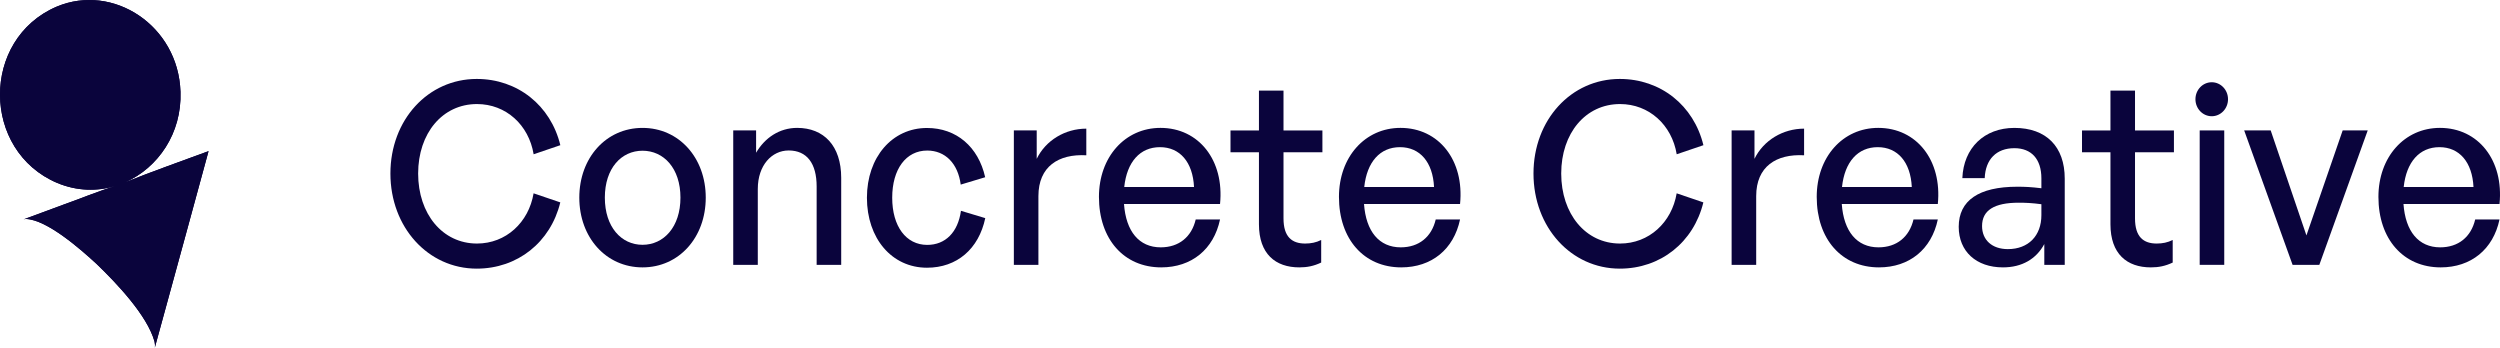
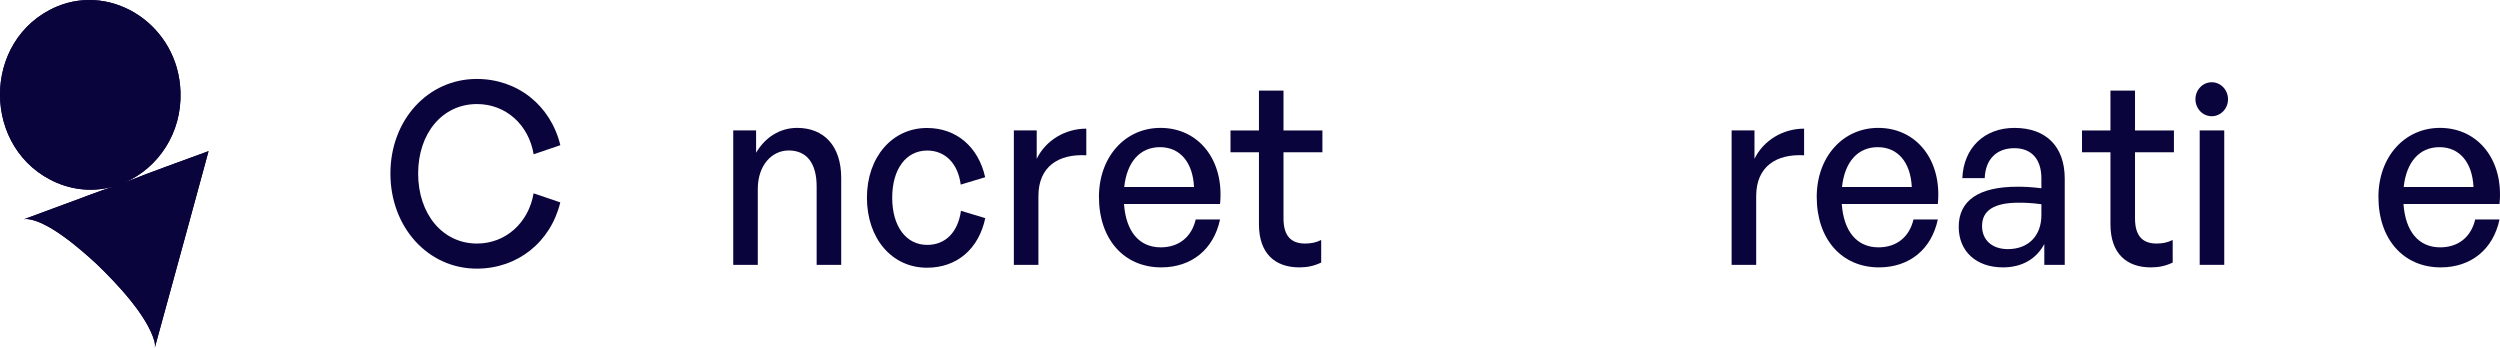
<svg xmlns="http://www.w3.org/2000/svg" width="187" height="26" viewBox="0 0 187 26" fill="none">
  <g clip-path="url(#clip0_3221_719)">
    <path d="M9.376 13.632C11.822 12.544 13.61 9.972 13.501 6.868C13.342 1.914 8.462 -1.276 4.246 0.494C-1.447 2.924 -1.399 11.29 4.292 13.69C5.761 14.299 7.266 14.326 8.622 13.913V13.914C7.305 14.317 6.017 14.856 4.717 15.317C3.765 15.668 2.635 16.086 1.765 16.408C1.82 16.391 1.881 16.382 1.938 16.379C3.52 16.43 6.052 18.662 7.241 19.76C8.689 21.156 11.025 23.591 11.561 25.561C11.589 25.704 11.606 25.855 11.581 26C11.847 25.049 12.184 23.803 12.47 22.759C13.512 18.942 14.566 15.124 15.6 11.305C13.527 12.075 11.429 12.804 9.377 13.632H9.376Z" fill="#0A043C" />
    <path d="M9.376 13.632C11.822 12.544 13.61 9.972 13.501 6.868C13.342 1.914 8.462 -1.276 4.246 0.494C-1.447 2.924 -1.399 11.29 4.292 13.69C5.761 14.299 7.266 14.326 8.622 13.913V13.914C7.305 14.317 6.017 14.856 4.717 15.317C3.765 15.668 2.635 16.086 1.765 16.408C1.82 16.391 1.881 16.382 1.938 16.379C3.52 16.43 6.052 18.662 7.241 19.76C8.689 21.156 11.025 23.591 11.561 25.561C11.589 25.704 11.606 25.855 11.581 26C11.847 25.049 12.184 23.803 12.47 22.759C13.512 18.942 14.566 15.124 15.6 11.305C13.527 12.075 11.429 12.804 9.377 13.632H9.376Z" fill="#0A043C" />
-     <path d="M43.332 14.783C43.332 11.805 45.333 9.567 48.061 9.567C50.79 9.567 52.79 11.805 52.79 14.783C52.79 17.762 50.789 20 48.061 20C45.333 20 43.332 17.762 43.332 14.783ZM50.898 14.783C50.898 12.583 49.644 11.274 48.061 11.274C46.479 11.274 45.242 12.583 45.242 14.783C45.242 16.984 46.479 18.311 48.061 18.311C49.644 18.311 50.898 16.983 50.898 14.783Z" fill="#0A043C" />
    <path d="M56.683 19.81H54.846V9.756H56.556V11.425C57.21 10.306 58.302 9.566 59.629 9.566C61.612 9.566 62.922 10.894 62.922 13.303V19.81H61.085V13.948C61.085 12.222 60.357 11.255 58.993 11.255C57.738 11.255 56.683 12.355 56.683 14.138V19.81H56.683Z" fill="#0A043C" />
    <path d="M77.673 19.81H75.836V9.756H77.546V11.881C78.219 10.496 79.674 9.623 81.256 9.623V11.615C79.183 11.501 77.673 12.45 77.673 14.669V19.81H77.673Z" fill="#0A043C" />
    <path d="M82.201 14.726C82.201 11.748 84.148 9.566 86.803 9.566C89.677 9.566 91.587 11.995 91.259 15.257H84.075C84.22 17.306 85.202 18.501 86.821 18.501C88.185 18.501 89.131 17.723 89.44 16.415H91.259C90.786 18.653 89.131 20 86.857 20C84.075 20 82.201 17.894 82.201 14.726V14.726ZM84.093 13.986H89.313C89.222 12.127 88.258 11.008 86.766 11.008C85.275 11.008 84.293 12.108 84.093 13.986Z" fill="#0A043C" />
    <path d="M98.825 19.639C98.262 19.905 97.77 20 97.188 20C95.406 20 94.169 18.995 94.169 16.775V11.388H92.041V9.757H94.169V6.778H96.006V9.757H98.916V11.388H96.006V16.339C96.006 17.724 96.643 18.217 97.625 18.217C98.061 18.217 98.443 18.141 98.825 17.951V19.639H98.825Z" fill="#0A043C" />
-     <path d="M100.154 14.726C100.154 11.748 102.1 9.566 104.756 9.566C107.63 9.566 109.54 11.995 109.212 15.257H102.028C102.173 17.306 103.156 18.501 104.774 18.501C106.138 18.501 107.084 17.723 107.393 16.415H109.212C108.739 18.653 107.084 20 104.811 20C102.028 20 100.154 17.894 100.154 14.726V14.726ZM102.046 13.986H107.266C107.175 12.127 106.211 11.008 104.72 11.008C103.228 11.008 102.246 12.108 102.046 13.986Z" fill="#0A043C" />
    <path d="M39.913 14.46L41.91 15.139C41.181 18.128 38.703 20.094 35.66 20.094C32.022 20.094 29.203 17.002 29.203 12.981C29.203 8.959 32.022 5.905 35.66 5.905C38.708 5.905 41.189 7.878 41.913 10.86L39.917 11.539H39.916C39.552 9.339 37.843 7.783 35.678 7.783C33.096 7.783 31.277 9.965 31.277 12.981C31.277 15.997 33.096 18.217 35.678 18.217C37.837 18.217 39.543 16.651 39.913 14.46Z" fill="#0A043C" />
-     <path d="M125.415 14.46L127.411 15.139C126.683 18.128 124.205 20.094 121.162 20.094C117.524 20.094 114.705 17.002 114.705 12.981C114.705 8.959 117.524 5.905 121.162 5.905C124.21 5.905 126.691 7.878 127.415 10.86L125.419 11.539H125.418C125.054 9.339 123.345 7.783 121.18 7.783C118.598 7.783 116.779 9.965 116.779 12.981C116.779 15.997 118.598 18.217 121.18 18.217C123.339 18.217 125.045 16.651 125.415 14.46Z" fill="#0A043C" />
    <path d="M131.362 19.81H129.525V9.756H131.235V11.881C131.908 10.496 133.363 9.623 134.946 9.623V11.615C132.872 11.501 131.363 12.45 131.363 14.669V19.81H131.362Z" fill="#0A043C" />
    <path d="M135.891 14.726C135.891 11.748 137.837 9.566 140.492 9.566C143.366 9.566 145.276 11.995 144.949 15.257H137.764C137.91 17.306 138.892 18.501 140.51 18.501C141.875 18.501 142.82 17.723 143.13 16.415H144.949C144.476 18.653 142.82 20 140.547 20C137.764 20 135.891 17.894 135.891 14.726V14.726ZM137.782 13.986H143.002C142.911 12.127 141.947 11.008 140.456 11.008C138.964 11.008 137.982 12.108 137.782 13.986Z" fill="#0A043C" />
    <path d="M152.914 18.255C152.314 19.374 151.241 20 149.822 20C147.821 20 146.512 18.805 146.512 16.965C146.512 14.992 148.021 13.967 150.895 13.967C151.459 13.967 151.914 13.986 152.696 14.081V13.342C152.696 11.9 151.95 11.084 150.677 11.084C149.331 11.084 148.512 11.919 148.457 13.322H146.784C146.875 11.065 148.421 9.567 150.677 9.567C153.059 9.567 154.442 10.97 154.442 13.36V19.81H152.914V18.255H152.914ZM150.186 18.634C151.732 18.634 152.696 17.628 152.696 16.092V15.276C151.987 15.181 151.477 15.162 151.004 15.162C149.167 15.162 148.258 15.732 148.258 16.908C148.258 17.951 149.004 18.634 150.186 18.634L150.186 18.634Z" fill="#0A043C" />
    <path d="M162.519 19.639C161.955 19.905 161.464 20 160.882 20C159.099 20 157.862 18.995 157.862 16.775V11.388H155.734V9.757H157.862V6.778H159.699V9.757H162.61V11.388H159.699V16.339C159.699 17.724 160.336 18.217 161.318 18.217C161.755 18.217 162.137 18.141 162.518 17.951V19.639H162.519Z" fill="#0A043C" />
    <path d="M164.537 19.81V9.756H166.374V19.81H164.537Z" fill="#0A043C" />
-     <path d="M173.485 19.81H171.485L167.865 9.756H169.848L172.521 17.61L175.232 9.756H177.105L173.486 19.81H173.485Z" fill="#0A043C" />
    <path d="M177.906 14.726C177.906 11.748 179.852 9.566 182.508 9.566C185.382 9.566 187.292 11.995 186.964 15.257H179.78C179.925 17.306 180.907 18.501 182.526 18.501C183.89 18.501 184.836 17.723 185.145 16.415H186.964C186.491 18.653 184.836 20 182.563 20C179.78 20 177.906 17.894 177.906 14.726V14.726ZM179.797 13.986H185.017C184.926 12.127 183.963 11.008 182.471 11.008C180.98 11.008 179.998 12.108 179.797 13.986Z" fill="#0A043C" />
    <path d="M165.438 8.694C166.111 8.694 166.656 8.125 166.656 7.423C166.656 6.721 166.111 6.152 165.438 6.152C164.764 6.152 164.219 6.721 164.219 7.423C164.219 8.125 164.764 8.694 165.438 8.694Z" fill="#0A043C" />
    <path d="M71.88 15.769C71.654 17.381 70.712 18.318 69.356 18.318C67.774 18.318 66.737 16.933 66.737 14.789C66.737 12.645 67.774 11.261 69.356 11.261C70.693 11.261 71.653 12.215 71.862 13.808L73.691 13.257C73.18 10.98 71.539 9.573 69.338 9.573C66.737 9.573 64.846 11.754 64.846 14.789C64.846 17.824 66.701 20.025 69.338 20.025C71.576 20.025 73.207 18.628 73.698 16.316L71.88 15.769Z" fill="#0A043C" />
  </g>
  <defs>
    <clipPath id="clip0_3221_719">
      <rect width="187" height="26" fill="white" />
    </clipPath>
  </defs>
</svg>